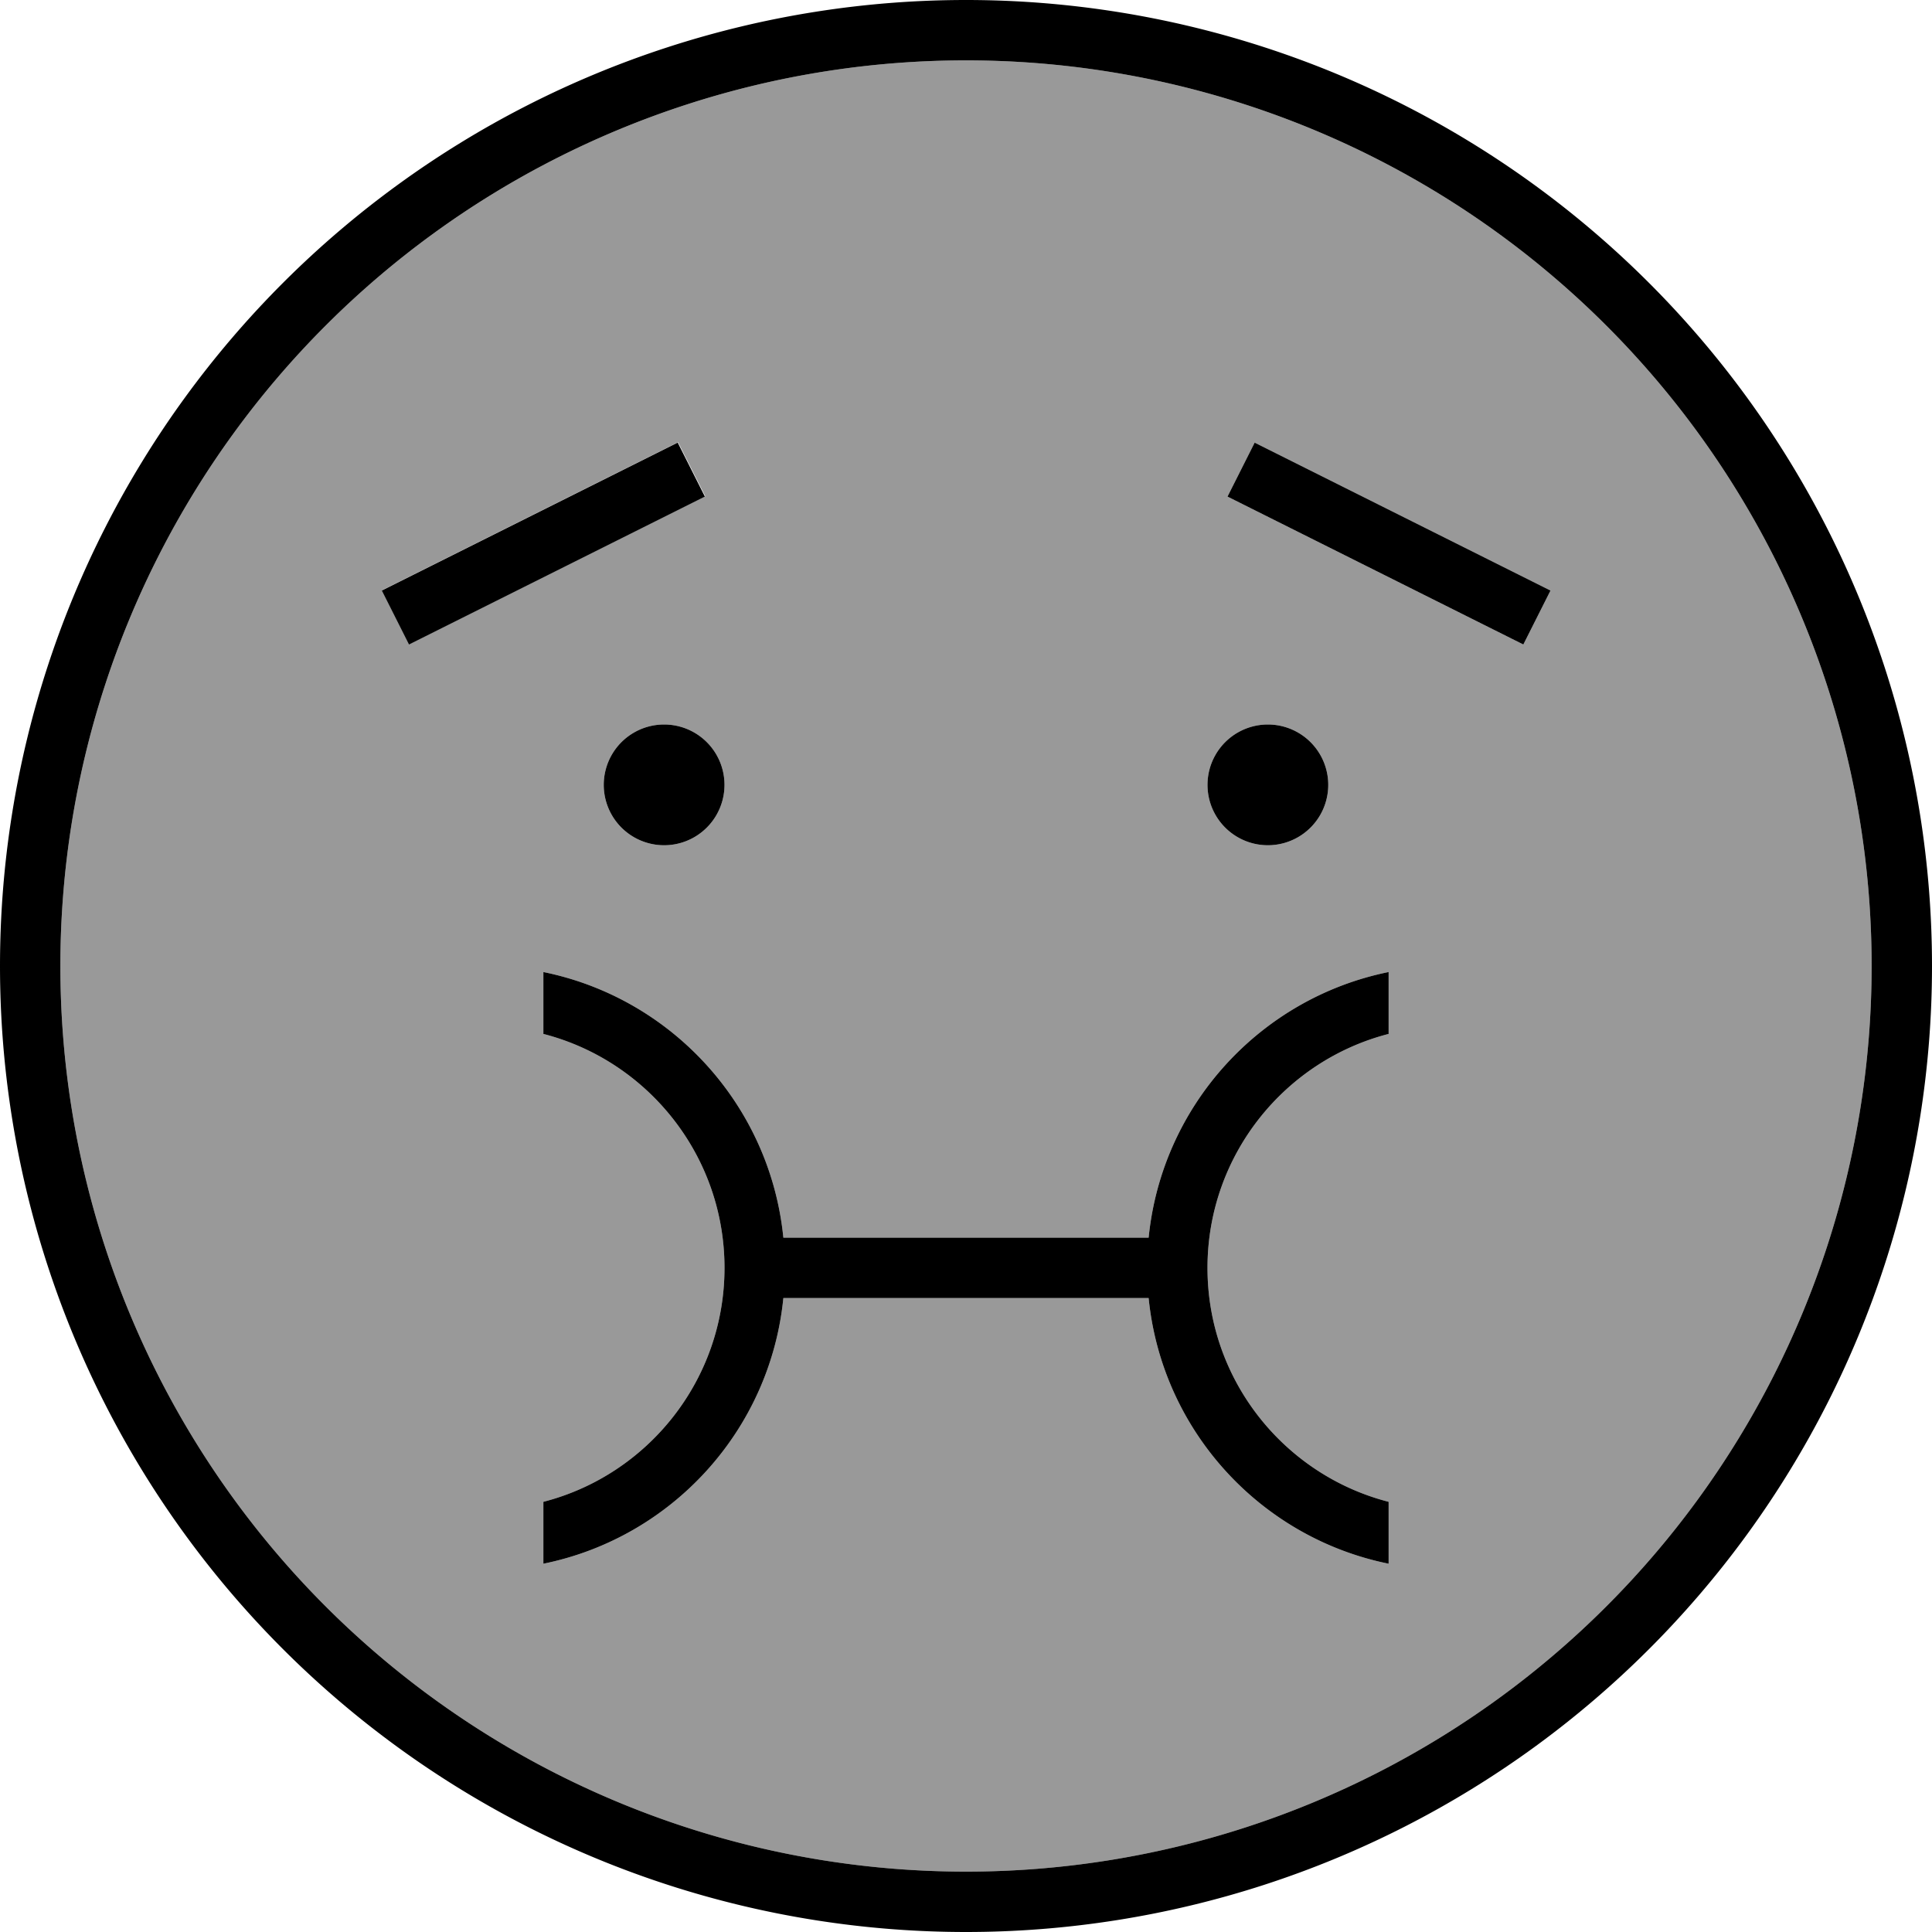
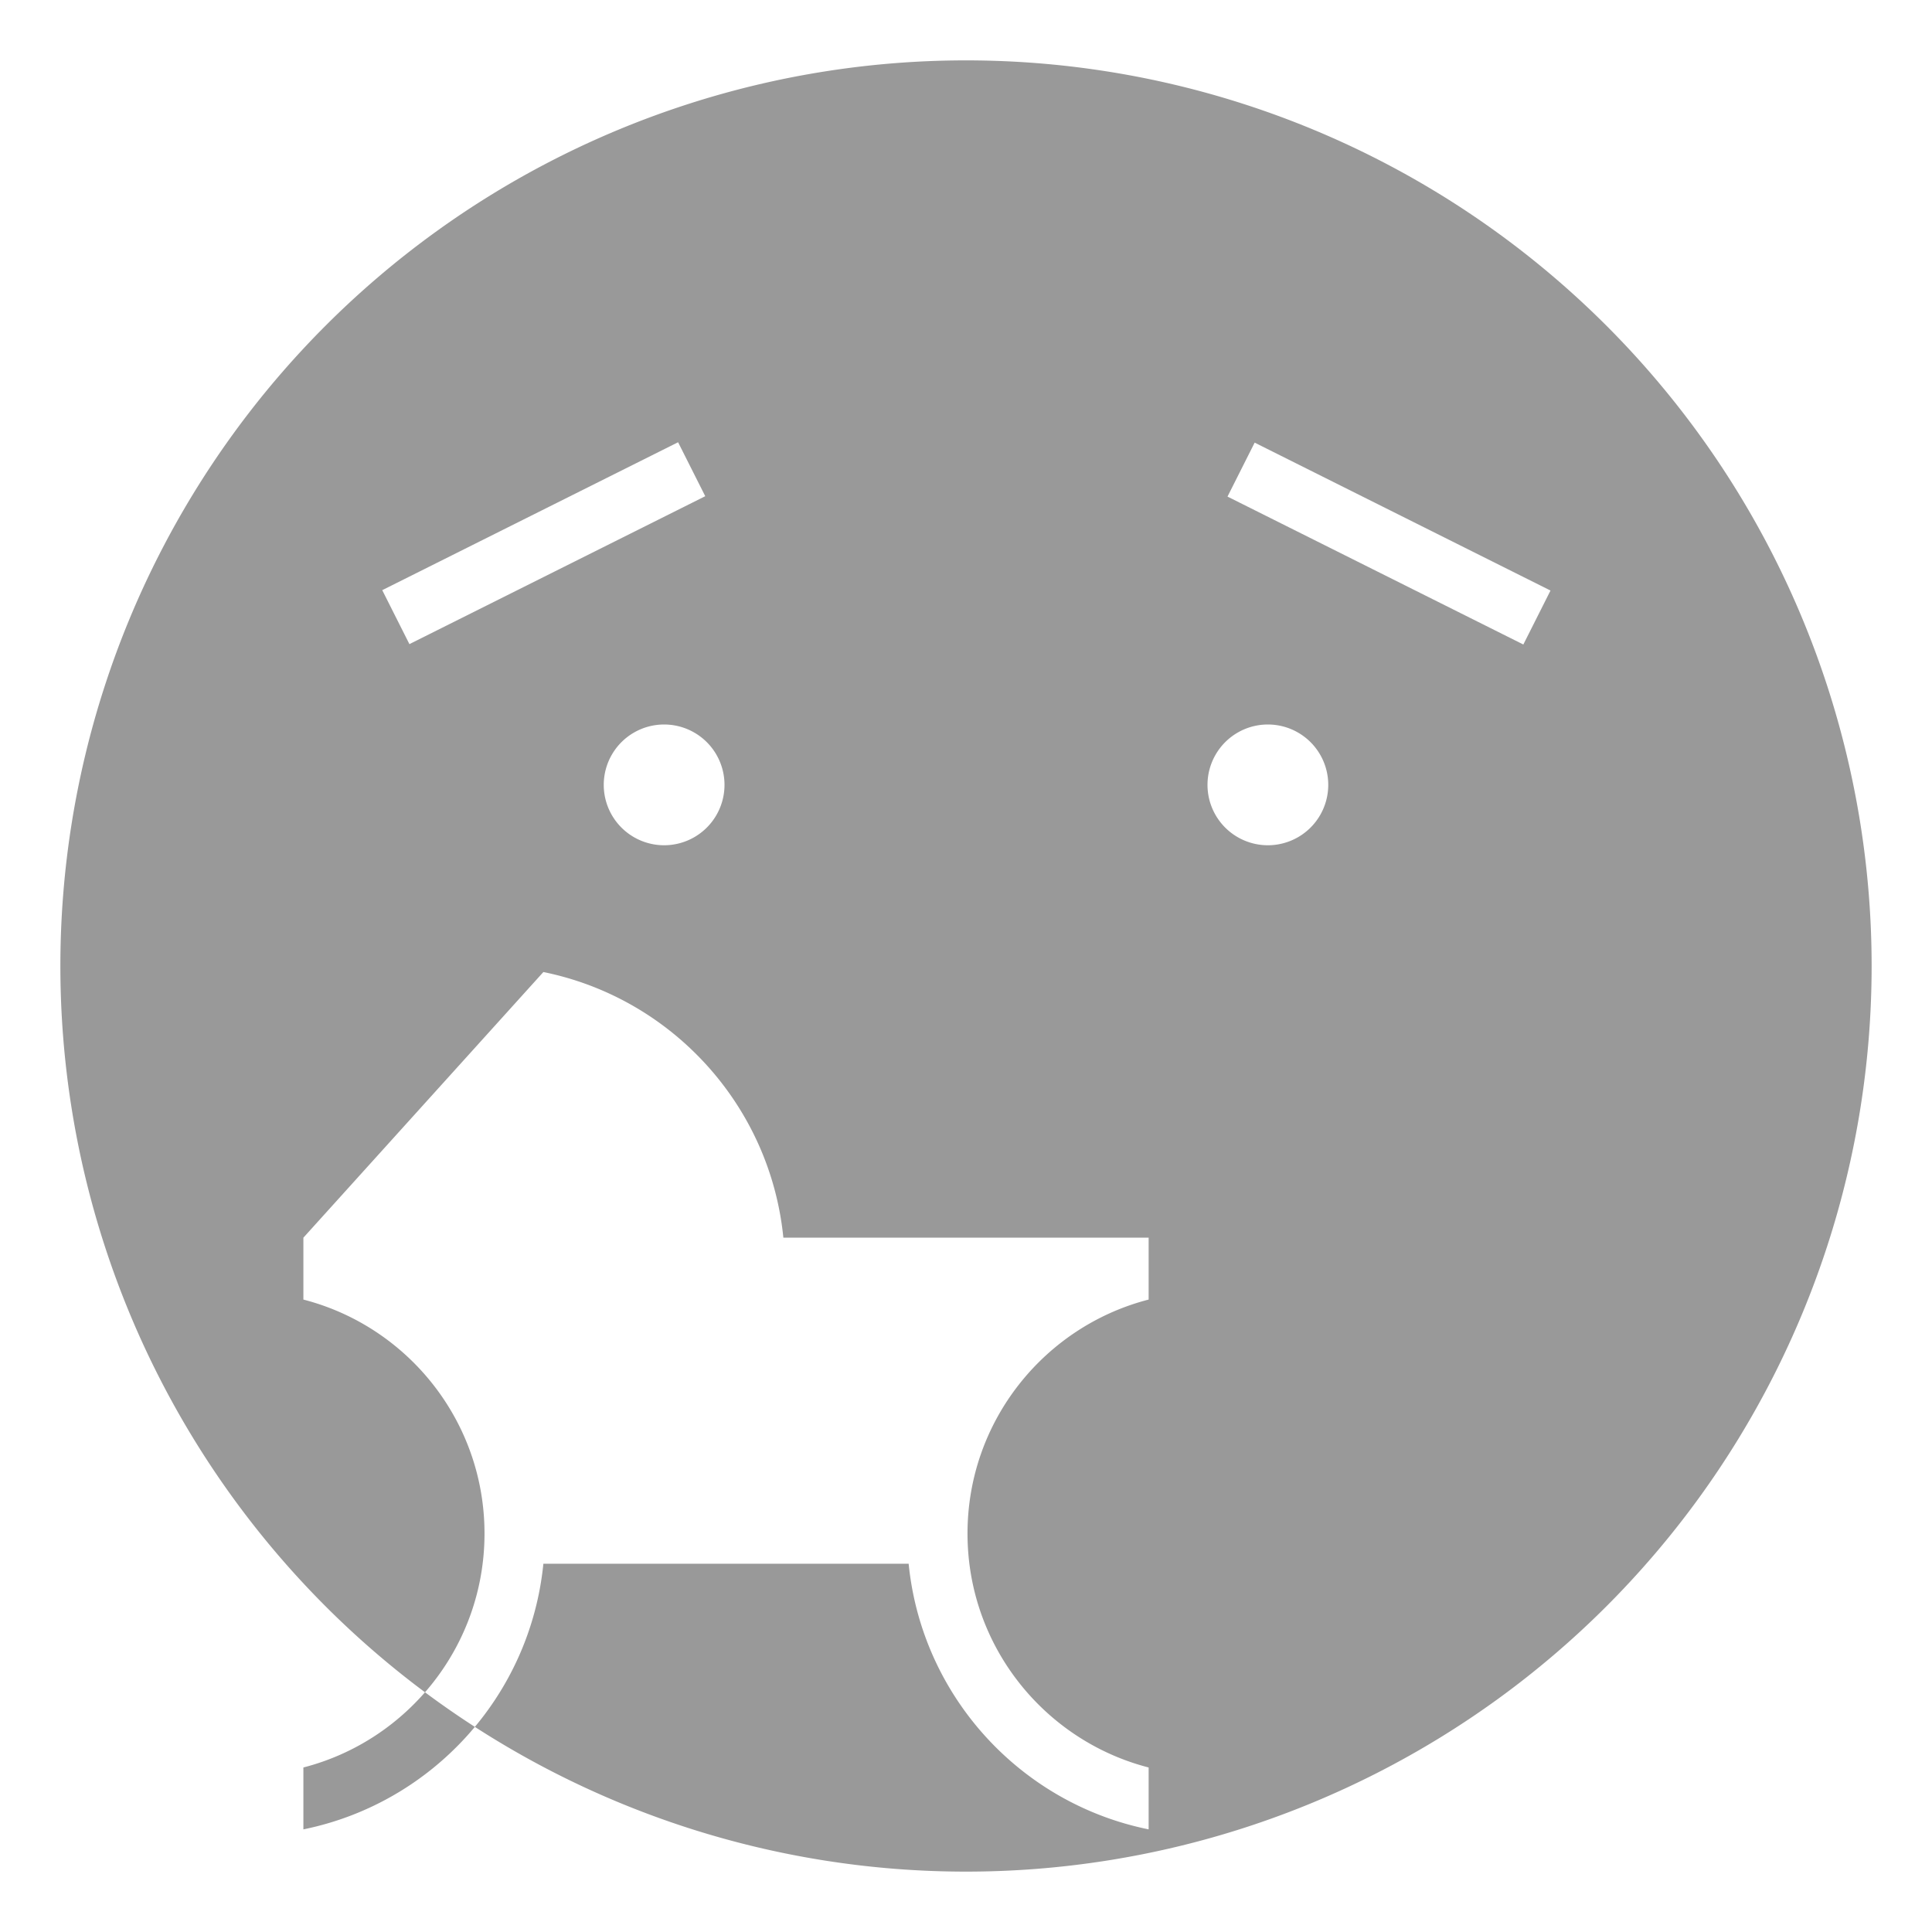
<svg xmlns="http://www.w3.org/2000/svg" viewBox="0 0 512 512">
-   <path style="fill:currentColor;opacity:.4" d="M16 256a240 240 0 1 0 480 0 240 240 0 1 0 -480 0zm85.3-99.6l7.2-3.6 71.2-35.6 7.2 14.3-7.2 3.6-71.2 35.6-7.2-14.3zM144 257.6c34 6.9 60.1 35.3 63.6 70.4l96.8 0c3.5-35.1 29.6-63.5 63.6-70.4l0 16.4c-27.6 7.1-48 32.2-48 62s20.4 54.9 48 62l0 16.4c-34-6.9-60.1-35.3-63.6-70.4l-96.8 0c-3.5 35.1-29.6 63.5-63.6 70.4l0-16.4c27.6-7.1 48-32.2 48-62s-20.4-54.9-48-62l0-16.4zM192 208a16 16 0 1 1 -32 0 16 16 0 1 1 32 0zm160 0a16 16 0 1 1 -32 0 16 16 0 1 1 32 0zm-26.7-76.4l7.2-14.3 71.2 35.6 7.2 3.6-7.2 14.3-71.2-35.6-7.2-3.6z" />
-   <path style="fill:currentColor;opacity:1" d="M496 256a240 240 0 1 0 -480 0 240 240 0 1 0 480 0zM0 256a256 256 0 1 1 512 0 256 256 0 1 1 -512 0zm207.6 88c-3.5 35.1-29.6 63.5-63.6 70.4l0-16.4c27.6-7.1 48-32.2 48-62s-20.4-54.9-48-62l0-16.4c34 6.9 60.1 35.3 63.6 70.4l96.8 0c3.5-35.1 29.6-63.5 63.6-70.4l0 16.4c-27.6 7.1-48 32.2-48 62s20.4 54.9 48 62l0 16.4c-34-6.9-60.1-35.3-63.6-70.4l-96.8 0zM336 192a16 16 0 1 1 0 32 16 16 0 1 1 0-32zM192 208a16 16 0 1 1 -32 0 16 16 0 1 1 32 0zm-12.4-72.8l-71.2 35.6-7.2-14.3 7.2-3.6 71.2-35.6 7.2 14.3-7.2 3.6zm145.7-3.6l7.2-14.3 71.2 35.6 7.2 3.6-7.2 14.3-71.2-35.6-7.2-3.6z" />
+   <path style="fill:currentColor;opacity:.4" d="M16 256a240 240 0 1 0 480 0 240 240 0 1 0 -480 0zm85.3-99.6l7.2-3.6 71.2-35.6 7.2 14.3-7.2 3.6-71.2 35.6-7.2-14.3zM144 257.6c34 6.9 60.1 35.3 63.6 70.4l96.8 0l0 16.4c-27.6 7.1-48 32.2-48 62s20.4 54.9 48 62l0 16.4c-34-6.9-60.1-35.3-63.6-70.4l-96.8 0c-3.5 35.1-29.6 63.5-63.6 70.4l0-16.4c27.6-7.1 48-32.2 48-62s-20.4-54.9-48-62l0-16.4zM192 208a16 16 0 1 1 -32 0 16 16 0 1 1 32 0zm160 0a16 16 0 1 1 -32 0 16 16 0 1 1 32 0zm-26.7-76.4l7.2-14.3 71.2 35.6 7.2 3.6-7.2 14.3-71.2-35.6-7.2-3.6z" />
</svg>